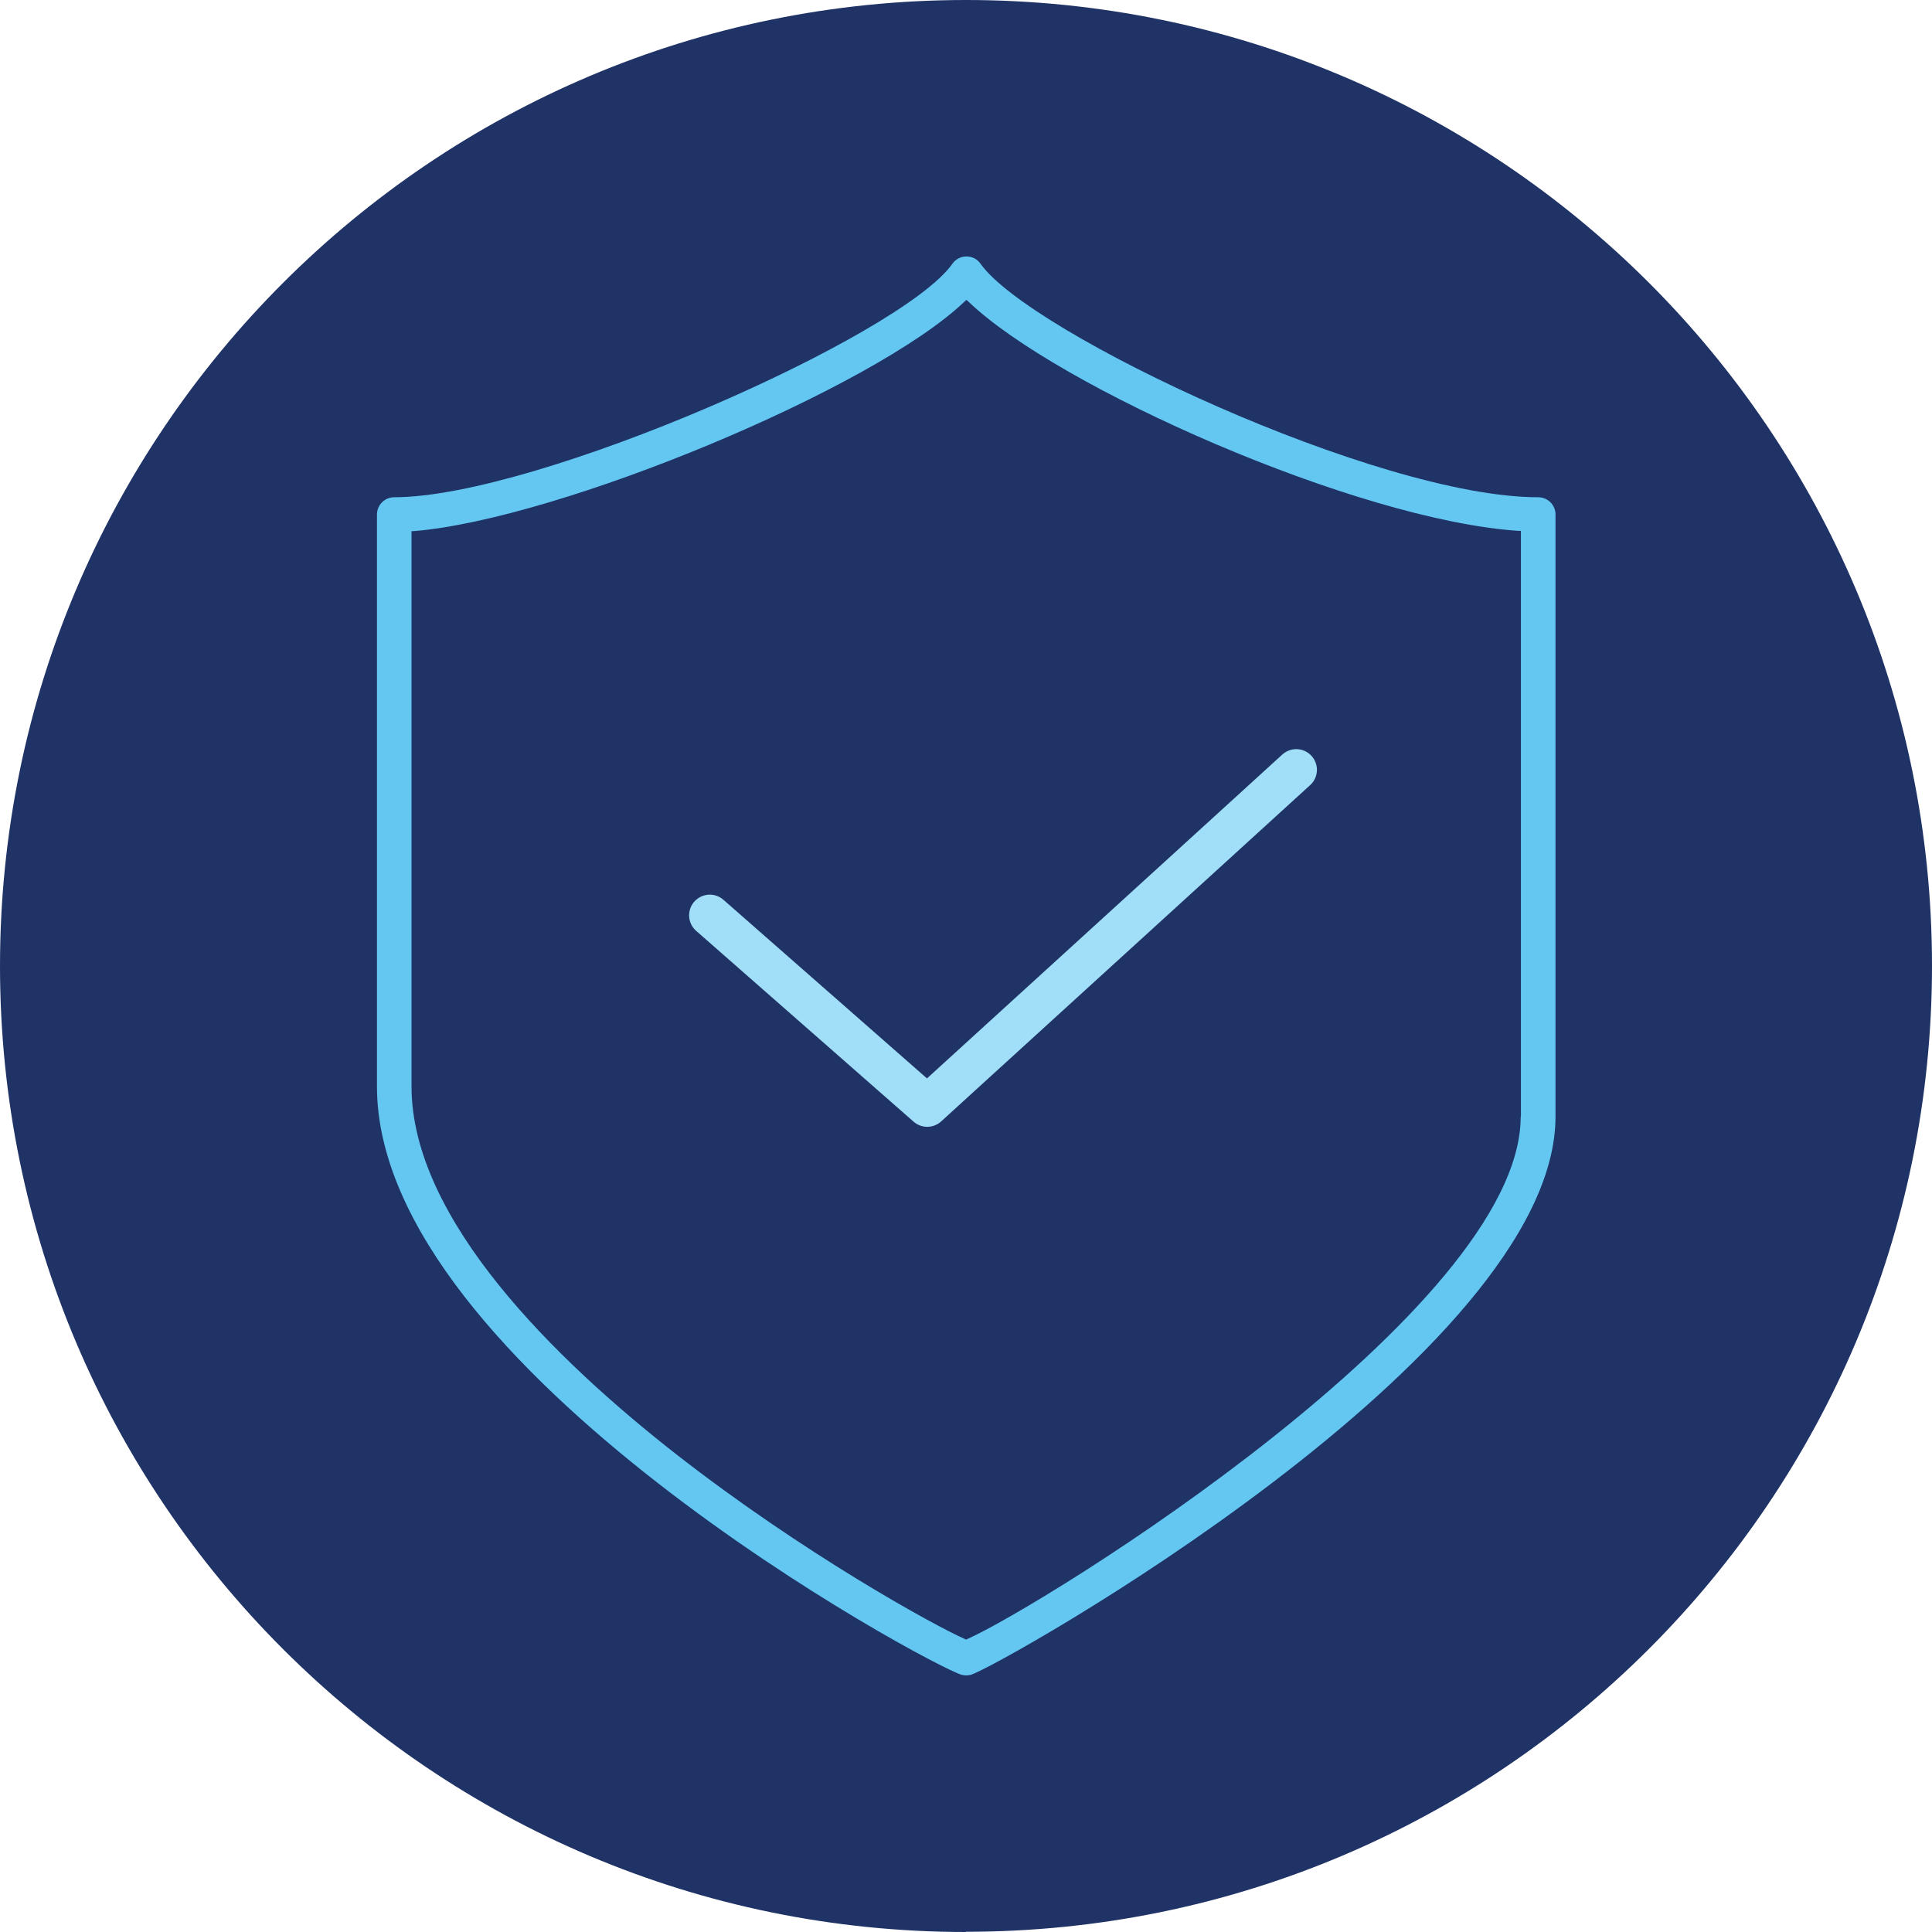
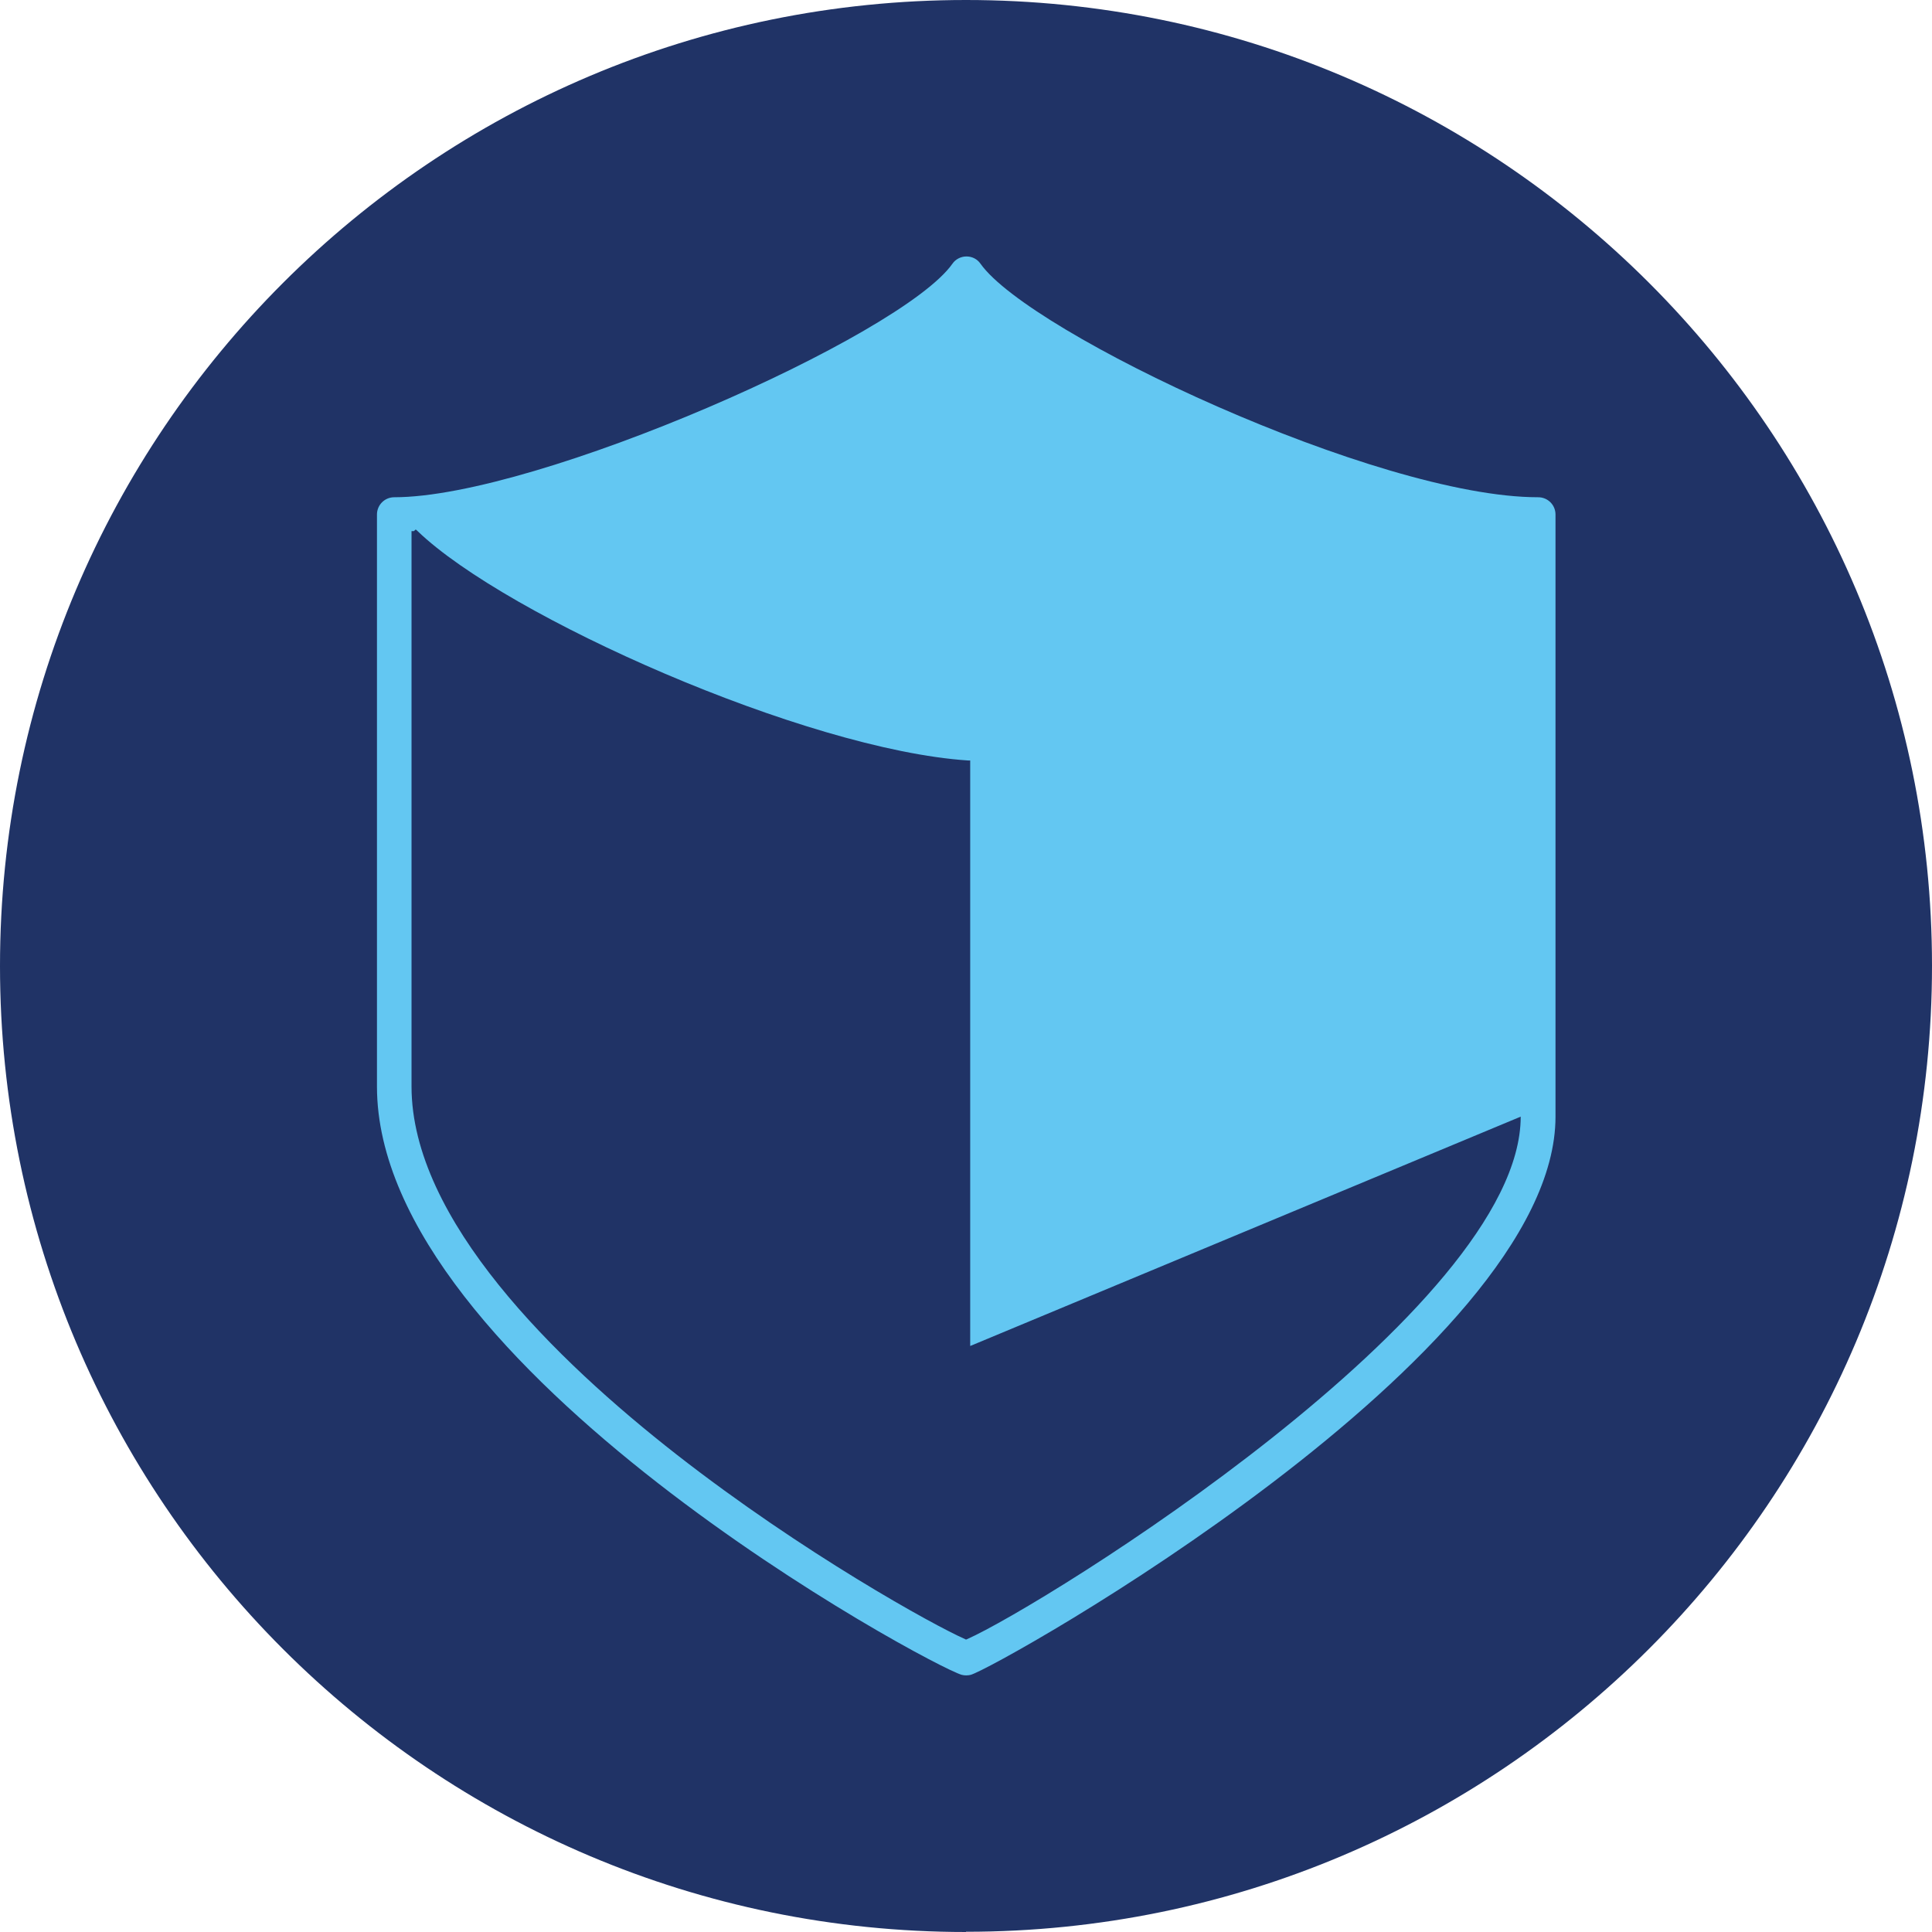
<svg xmlns="http://www.w3.org/2000/svg" id="Layer_2" viewBox="0 0 82.72 82.71">
  <defs>
    <style>.cls-1,.cls-2{fill:none;}.cls-3{fill:#63c7f2;}.cls-2{stroke:#a1def7;stroke-linecap:round;stroke-linejoin:round;stroke-width:1.77px;}.cls-4{fill:#203366;}.cls-5{clip-path:url(#clippath);}</style>
    <clipPath id="clippath">
      <rect class="cls-1" x="16.13" y="10.98" width="50.46" height="60.76" />
    </clipPath>
  </defs>
  <g id="Layer_1-2">
    <path class="cls-4" d="M41.36,82.71c22.84,0,41.36-18.52,41.36-41.36S64.2,0,41.36,0,0,18.52,0,41.36s18.52,41.36,41.36,41.36" />
    <g class="cls-5">
-       <path class="cls-3" d="M65.85,21.29c-6.87,0-21.77-7.02-23.87-10-.14-.2-.36-.31-.6-.31s-.47.12-.6.31c-2.18,3.1-17.8,10-23.9,10-.41,0-.74.33-.74.74v24.49c0,12.06,23.75,24.84,25.04,25.19.12.03.26.03.38,0,1.11-.3,25.04-13.71,25.04-23.9v-25.78c0-.41-.33-.74-.74-.74M65.11,47.81c0,8.26-20.45,20.93-23.7,22.37l-.05.02-.04-.02c-1.32-.58-6.93-3.67-12.36-7.91-5.17-4.04-11.34-10.06-11.34-15.75v-23.78h.1c6.23-.51,19.68-6.1,23.58-9.83l.08-.07.08.07c3.8,3.66,16.62,9.36,23.56,9.82h.1v25.07Z" />
-       <polyline class="cls-2" points="30.39 39.19 39.7 47.36 55.5 32.96" />
+       <path class="cls-3" d="M65.85,21.29c-6.87,0-21.77-7.02-23.87-10-.14-.2-.36-.31-.6-.31s-.47.12-.6.31c-2.18,3.1-17.8,10-23.9,10-.41,0-.74.33-.74.74v24.49c0,12.06,23.75,24.84,25.04,25.19.12.03.26.03.38,0,1.11-.3,25.04-13.71,25.04-23.9v-25.78c0-.41-.33-.74-.74-.74M65.11,47.81c0,8.26-20.45,20.93-23.7,22.37l-.05.02-.04-.02c-1.32-.58-6.93-3.67-12.36-7.91-5.17-4.04-11.34-10.06-11.34-15.75v-23.78h.1l.08-.07.08.07c3.8,3.66,16.62,9.36,23.56,9.82h.1v25.07Z" />
    </g>
  </g>
</svg>